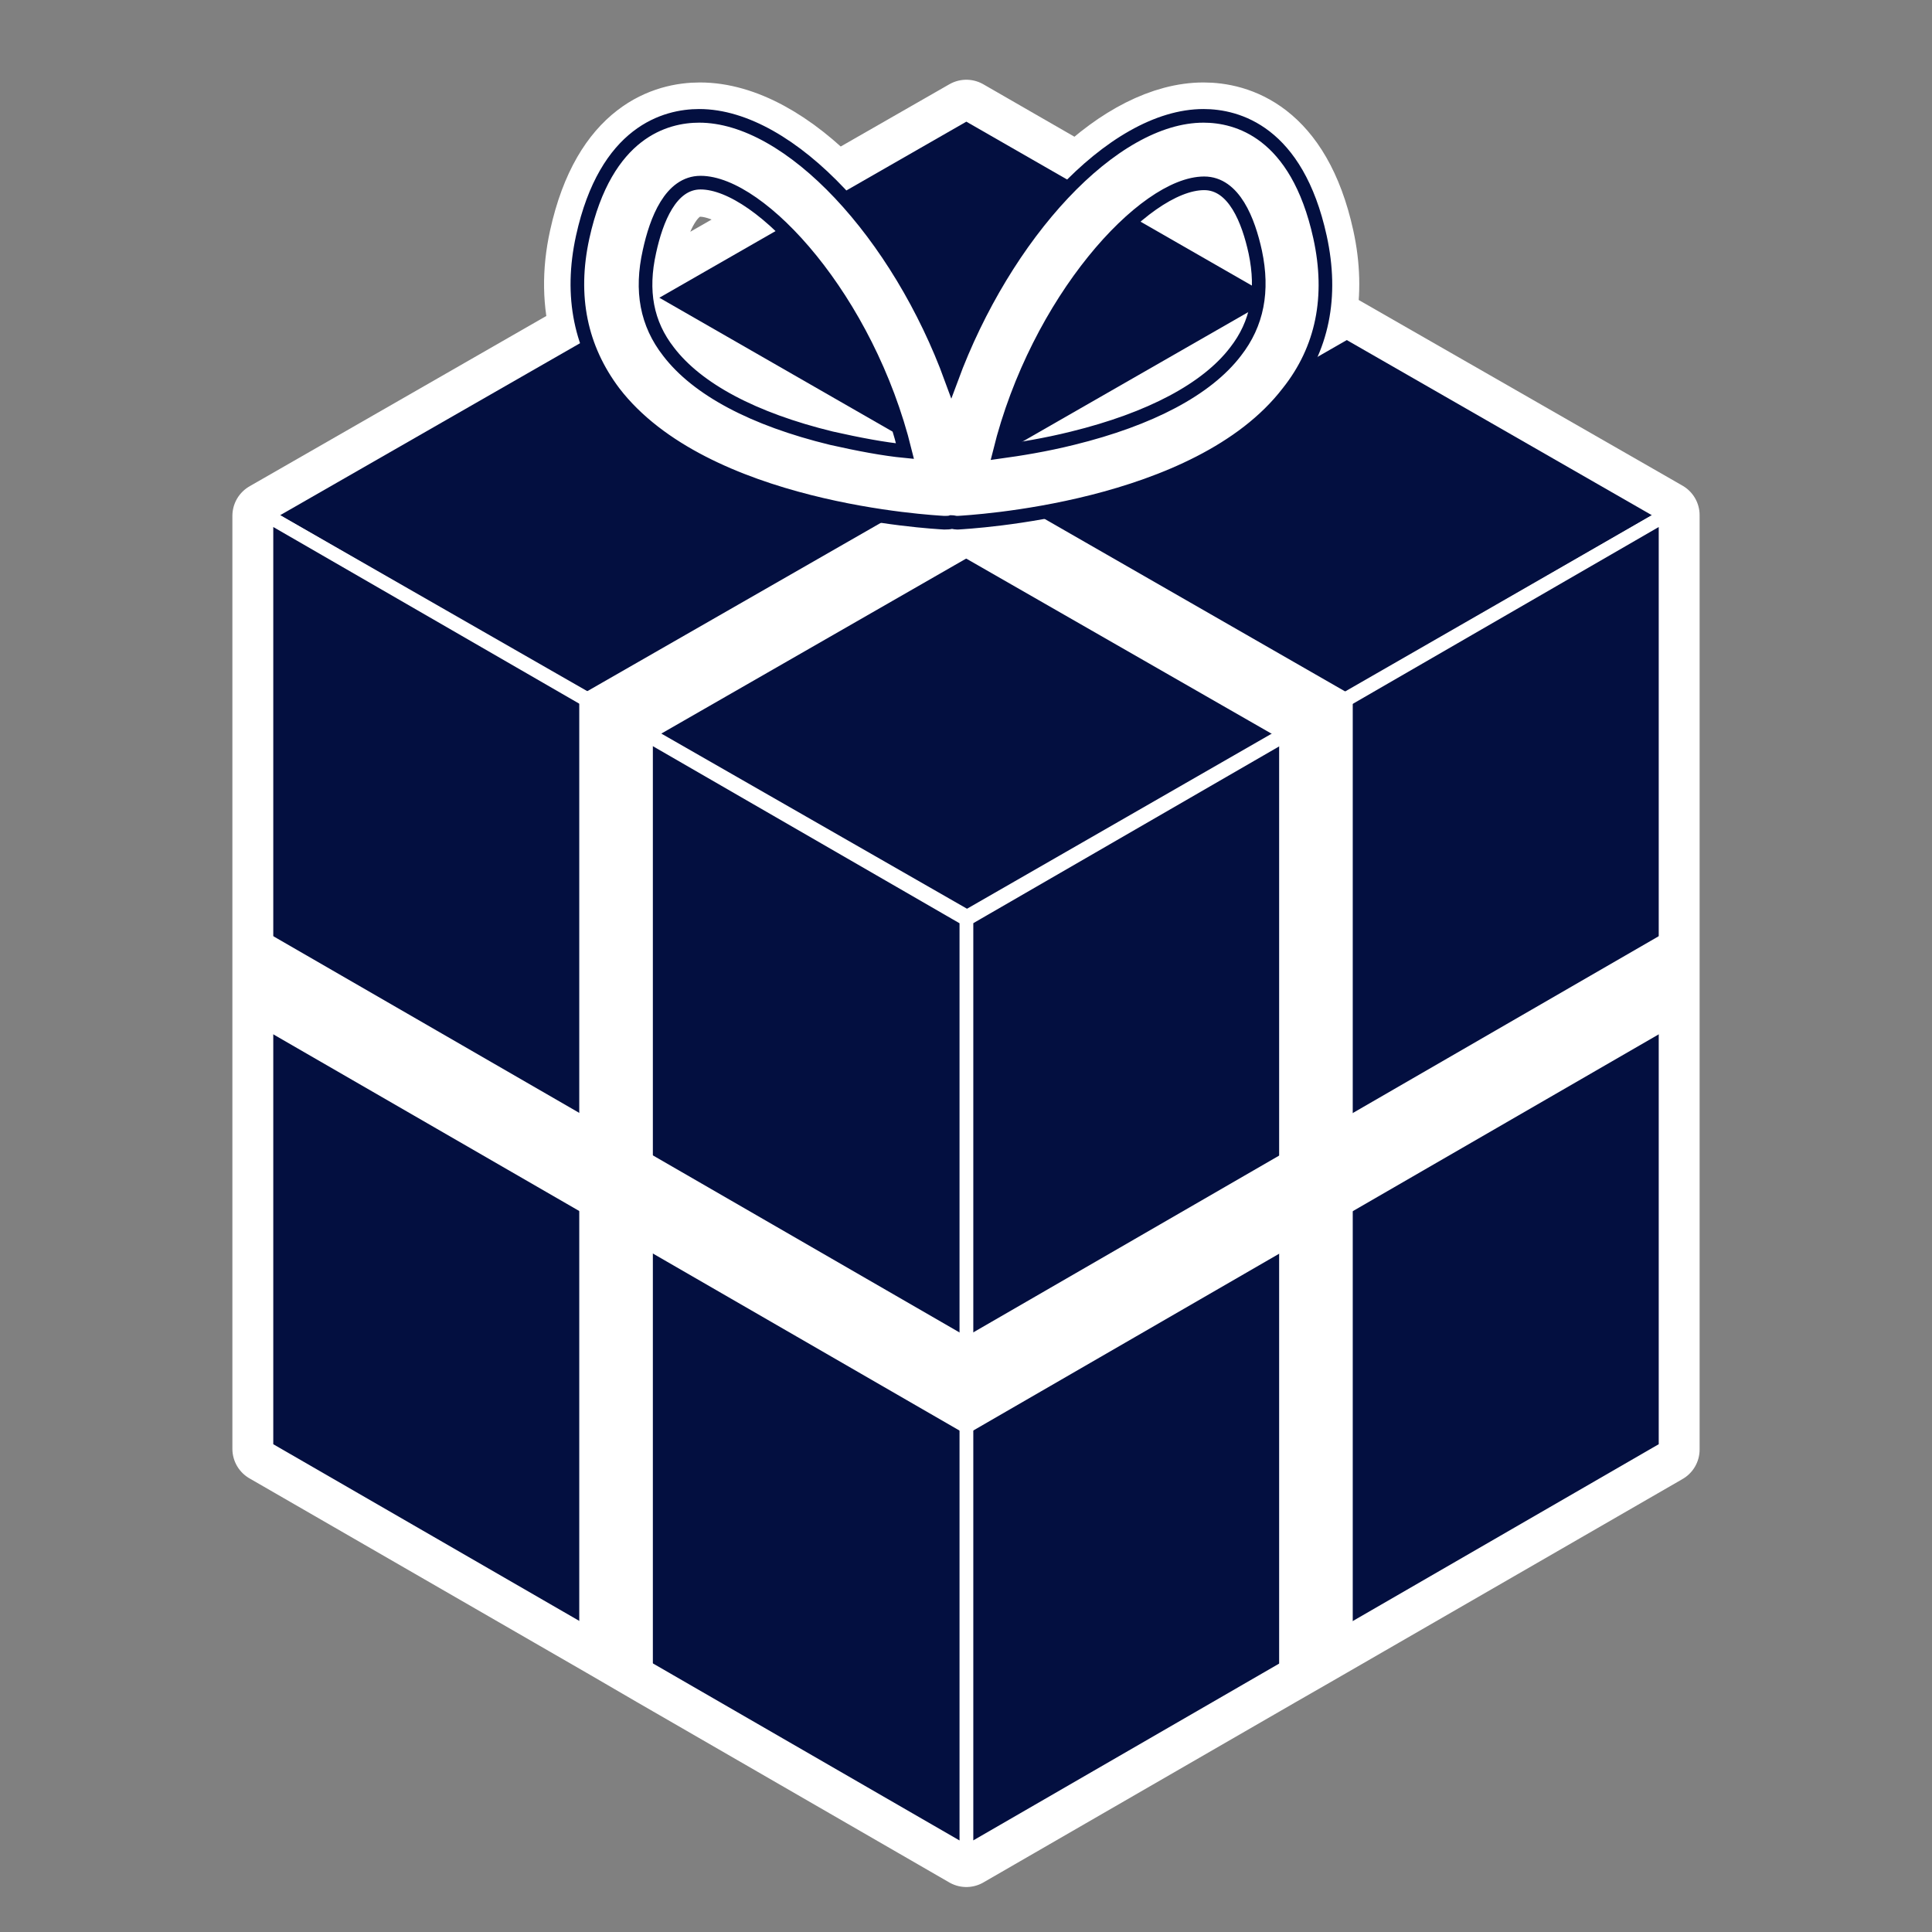
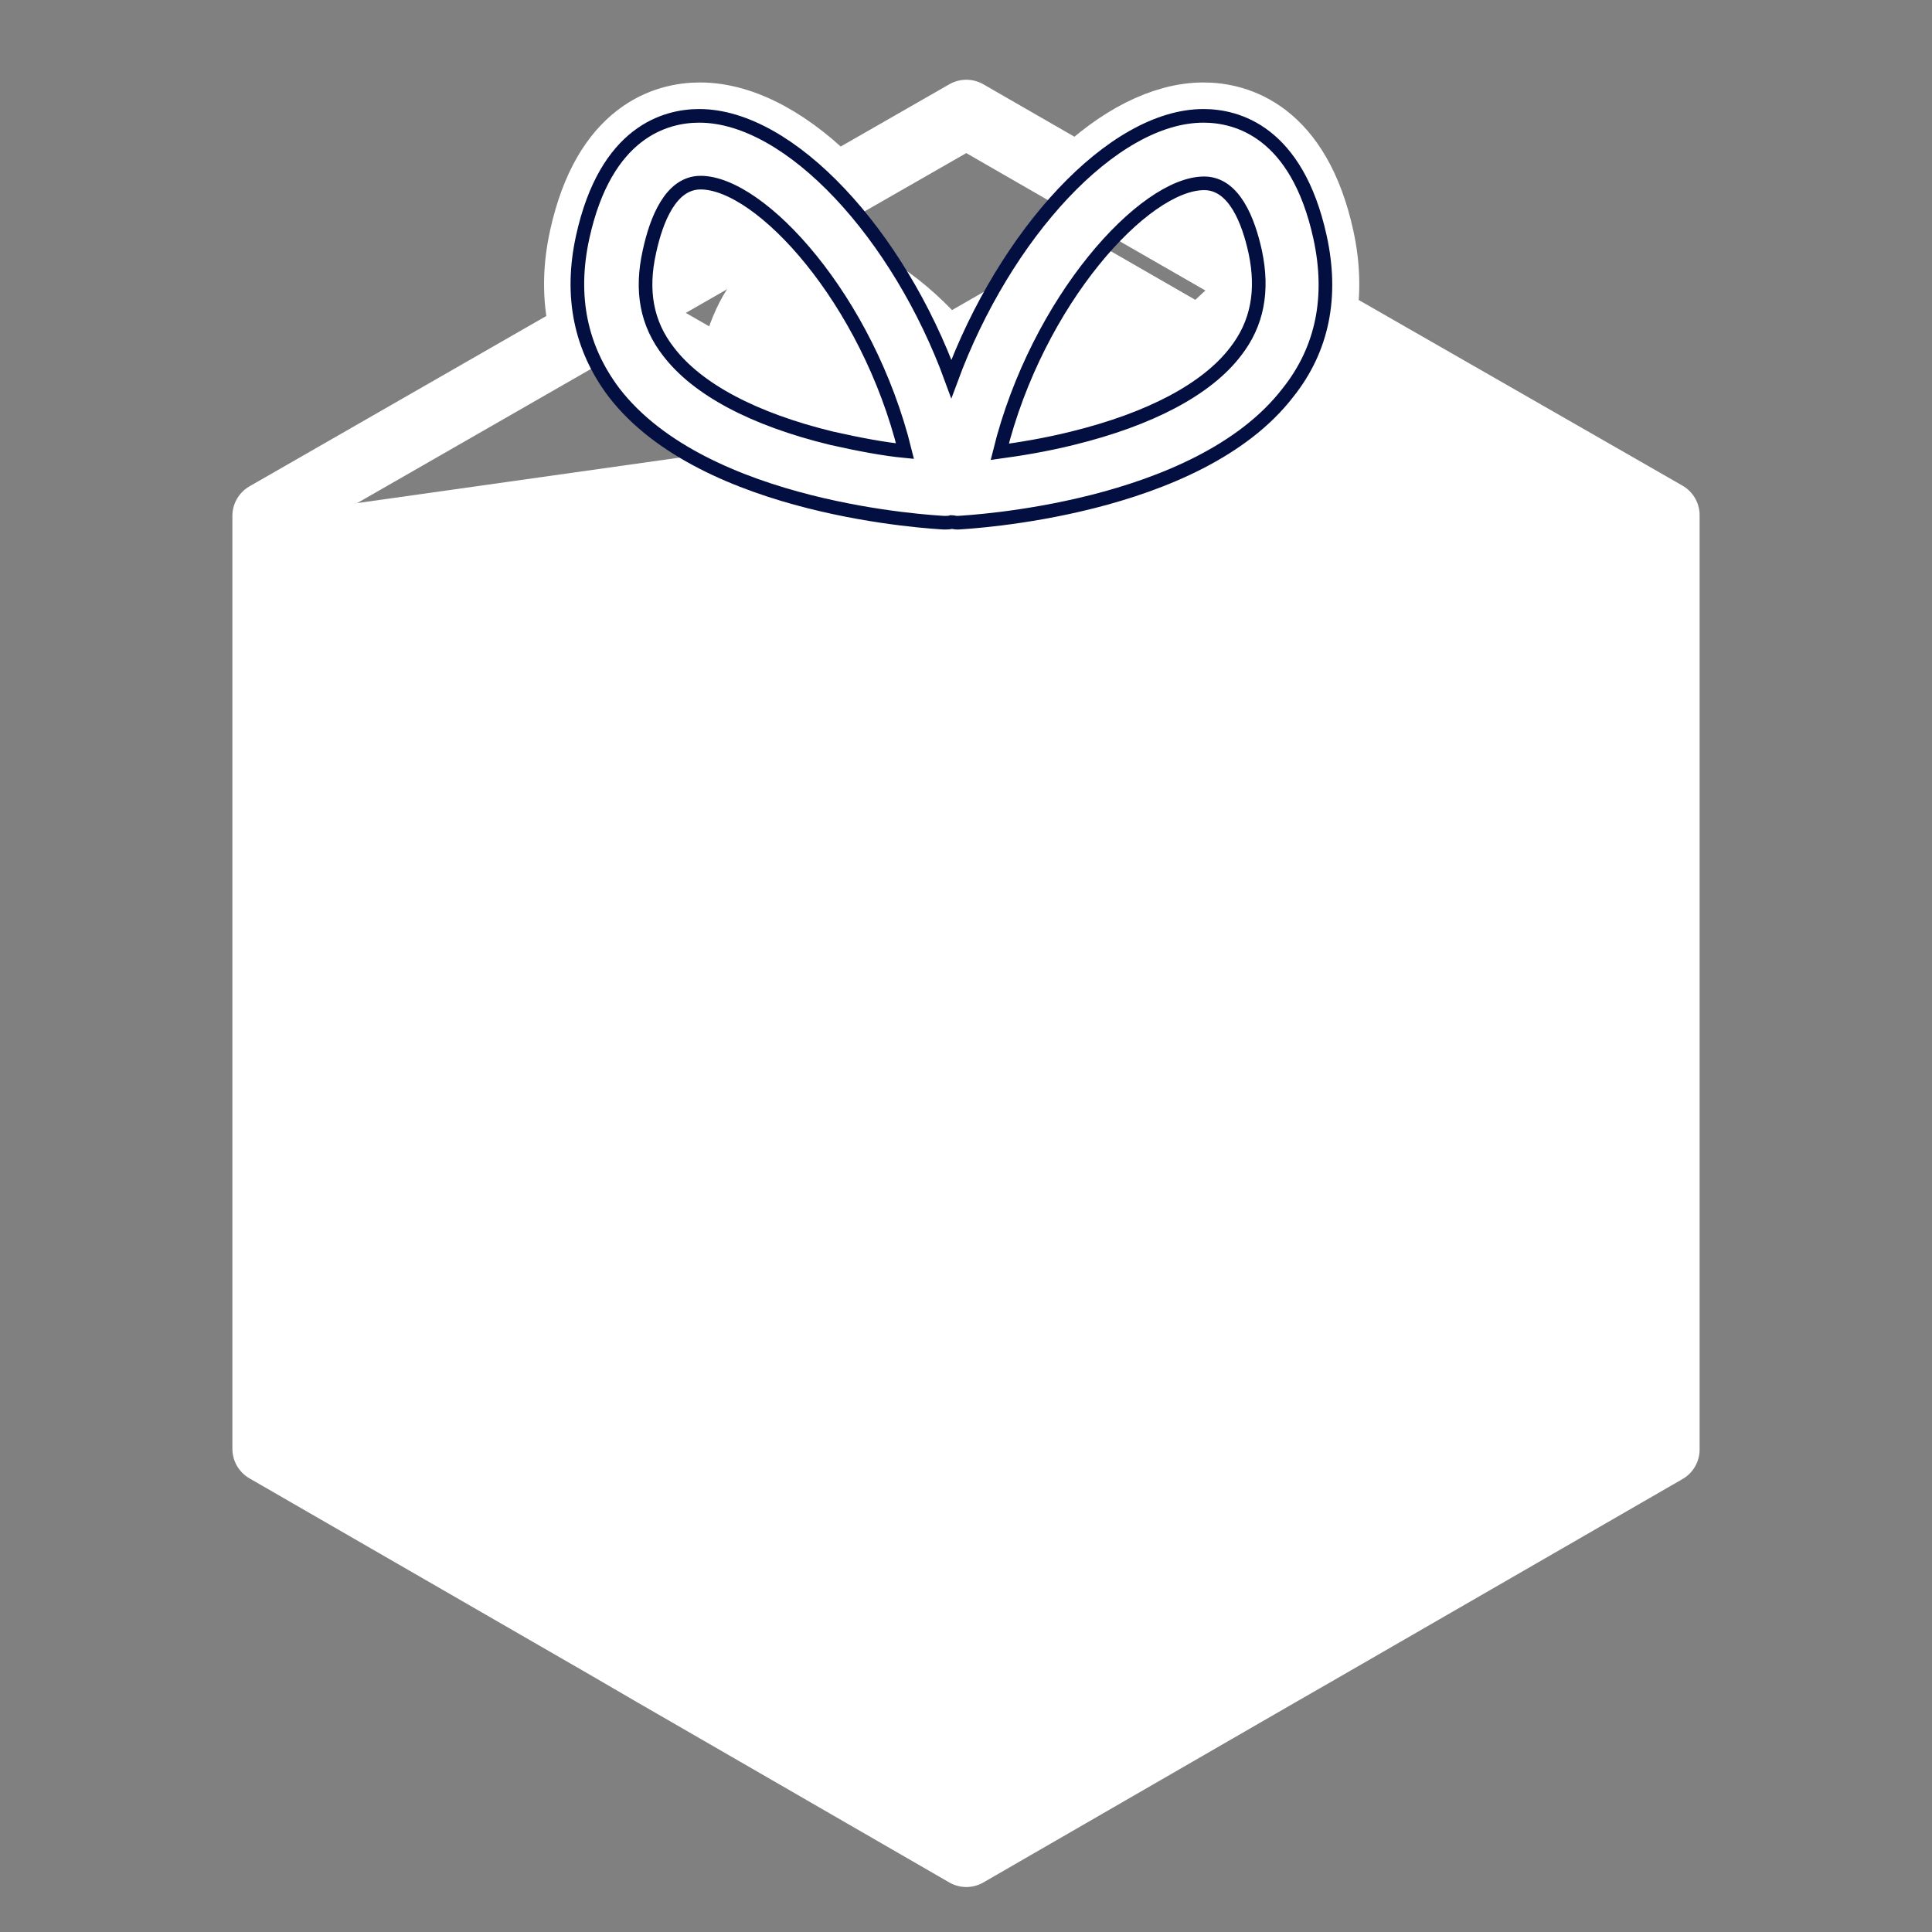
<svg xmlns="http://www.w3.org/2000/svg" version="1.1" id="Calque_1" x="0px" y="0px" viewBox="0 0 283.5 283.5" style="enable-background:new 0 0 283.5 283.5;" xml:space="preserve">
  <rect x="0" y="0" width="283.5" height="283.5" fill="#808080" stroke="none" />
  <style type="text/css">
	.st0{fill:#FFFFFF;}
	.st1{fill:none;stroke:#FFFFFF;stroke-width:10;stroke-linecap:round;stroke-linejoin:round;stroke-miterlimit:10;}
	.st2{fill:#030f40;stroke:#FFFFFF;stroke-width:2;stroke-linecap:round;stroke-linejoin:round;stroke-miterlimit:10;}
	.st3{fill:#FFFFFF;stroke:#030f40;stroke-width:2;stroke-miterlimit:10;}
</style>
  <g id="Calque_39">
    <g>
      <g>
-         <path class="st0" d="M198.5,102.1l-0.4,0.2l-56.3,32.5l-56.5-32.6l10.6,6.1l0.2-0.1l45.9,26.3l45.7-26.3l0.1,0.1L198.5,102.1     L198.5,102.1l45.9-26.5L194,46.7c0.7-3.7,0.6-7.7-0.3-11.8c-3.4-15.5-12.2-17.8-17.1-17.8c-5.9,0-12.4,3.4-18.3,9.1l-16.5-9.5     l-19.2,11c-6.4-6.6-13.4-10.6-19.9-10.6c-4.9,0-13.7,2.3-17.1,17.8c-1.1,5-1,9.7,0.2,14L39.1,75.7l46.1,26.4l-0.2,0.1L39.1,75.7     v136.9l50.1,28.9l6.7,3.9l45.9,26.5l45.9-26.5l5.4-3.1l51.3-29.6V75.8L198.5,102.1z M176.6,26.9c4.4,0,6.5,5.5,7.5,10.1     c0.3,1.5,0.5,3,0.5,4.3l-17.4-10C170.7,28.5,174,26.9,176.6,26.9z M95.2,36.9c1-4.6,3.1-10.1,7.5-10.1c3.1,0,7,2.1,11.1,5.8     l-19,10.9C94.6,41.5,94.7,39.3,95.2,36.9z" />
+         <path class="st0" d="M198.5,102.1l-0.4,0.2l-56.3,32.5l-56.5-32.6l10.6,6.1l0.2-0.1l45.9,26.3l45.7-26.3l0.1,0.1L198.5,102.1     L198.5,102.1l45.9-26.5L194,46.7c0.7-3.7,0.6-7.7-0.3-11.8c-5.9,0-12.4,3.4-18.3,9.1l-16.5-9.5     l-19.2,11c-6.4-6.6-13.4-10.6-19.9-10.6c-4.9,0-13.7,2.3-17.1,17.8c-1.1,5-1,9.7,0.2,14L39.1,75.7l46.1,26.4l-0.2,0.1L39.1,75.7     v136.9l50.1,28.9l6.7,3.9l45.9,26.5l45.9-26.5l5.4-3.1l51.3-29.6V75.8L198.5,102.1z M176.6,26.9c4.4,0,6.5,5.5,7.5,10.1     c0.3,1.5,0.5,3,0.5,4.3l-17.4-10C170.7,28.5,174,26.9,176.6,26.9z M95.2,36.9c1-4.6,3.1-10.1,7.5-10.1c3.1,0,7,2.1,11.1,5.8     l-19,10.9C94.6,41.5,94.7,39.3,95.2,36.9z" />
      </g>
      <g>
        <path class="st1" d="M198.5,102.1l-0.4,0.2l-56.3,32.5l-56.5-32.6l10.6,6.1l0.2-0.1l45.9,26.3l45.7-26.3l0.1,0.1L198.5,102.1     L198.5,102.1l45.9-26.5L194,46.7c0.7-3.7,0.6-7.7-0.3-11.8c-3.4-15.5-12.2-17.8-17.1-17.8c-5.9,0-12.4,3.4-18.3,9.1l-16.5-9.5     l-19.2,11c-6.4-6.6-13.4-10.6-19.9-10.6c-4.9,0-13.7,2.3-17.1,17.8c-1.1,5-1,9.7,0.2,14L39.1,75.7l46.1,26.4l-0.2,0.1L39.1,75.7     v136.9l50.1,28.9l6.7,3.9l45.9,26.5l45.9-26.5l5.4-3.1l51.3-29.6V75.8L198.5,102.1z M176.6,26.9c4.4,0,6.5,5.5,7.5,10.1     c0.3,1.5,0.5,3,0.5,4.3l-17.4-10C170.7,28.5,174,26.9,176.6,26.9z M95.2,36.9c1-4.6,3.1-10.1,7.5-10.1c3.1,0,7,2.1,11.1,5.8     l-19,10.9C94.6,41.5,94.7,39.3,95.2,36.9z" />
      </g>
    </g>
    <g>
-       <polygon class="st2" points="244.4,75.6 141.9,134.5 39.1,75.6 141.8,16.7   " />
-       <polygon class="st0" points="198.5,49.4 187.7,43.2 85,102.1 95.9,108.3   " />
      <polygon class="st0" points="198.5,102.1 187.7,108.3 85,49.4 95.9,43.2   " />
-       <polygon class="st2" points="244.4,212.5 141.8,271.8 141.8,134.9 244.4,75.6   " />
      <polygon class="st0" points="187.7,108.3 198.5,102.1 198.5,239 187.7,245.2   " />
      <polygon class="st0" points="244.4,136.8 244.4,151.2 141.8,210.5 141.8,196.1   " />
-       <polygon class="st2" points="141.8,134.9 39.1,75.6 39.1,212.5 141.8,271.8   " />
      <polygon class="st0" points="85,239 95.8,245.2 95.8,108.3 85,102.1   " />
      <polygon class="st0" points="141.8,210.5 141.8,196.1 39.1,136.8 39.1,151.2   " />
      <path class="st3" d="M193.7,34.8C190.3,19.3,181.5,17,176.6,17c-13.4,0-29.2,17.5-37,38.6C131.9,34.5,116,17,102.6,17    c-4.9,0-13.7,2.3-17.1,17.8c-1.9,8.7-0.3,16.3,4.6,22.8c13.3,17.3,46.9,19,48.4,19.1c0.1,0,0.2,0,0.2,0l0,0c0.3,0,0.6,0,0.9-0.1    c0.3,0,0.5,0.1,0.8,0.1c0.1,0,0.2,0,0.2,0c1.4-0.1,35.1-1.8,48.4-19.1C194.1,51.2,195.6,43.5,193.7,34.8z M122,64.3    c-11.5-2.8-19.7-7.2-23.9-12.7c-3.2-4.1-4.1-8.9-2.8-14.7c1-4.6,3.1-10.1,7.5-10.1c8.8,0,24.5,17.1,30,39.4    C129.7,65.9,126,65.2,122,64.3z M181.3,51.6c-4.2,5.5-12.5,9.9-23.9,12.7c-4,1-7.8,1.6-10.7,2c5.5-22.2,21.2-39.4,30-39.4    c4.4,0,6.5,5.5,7.5,10.1C185.4,42.7,184.5,47.5,181.3,51.6z" />
    </g>
  </g>
</svg>